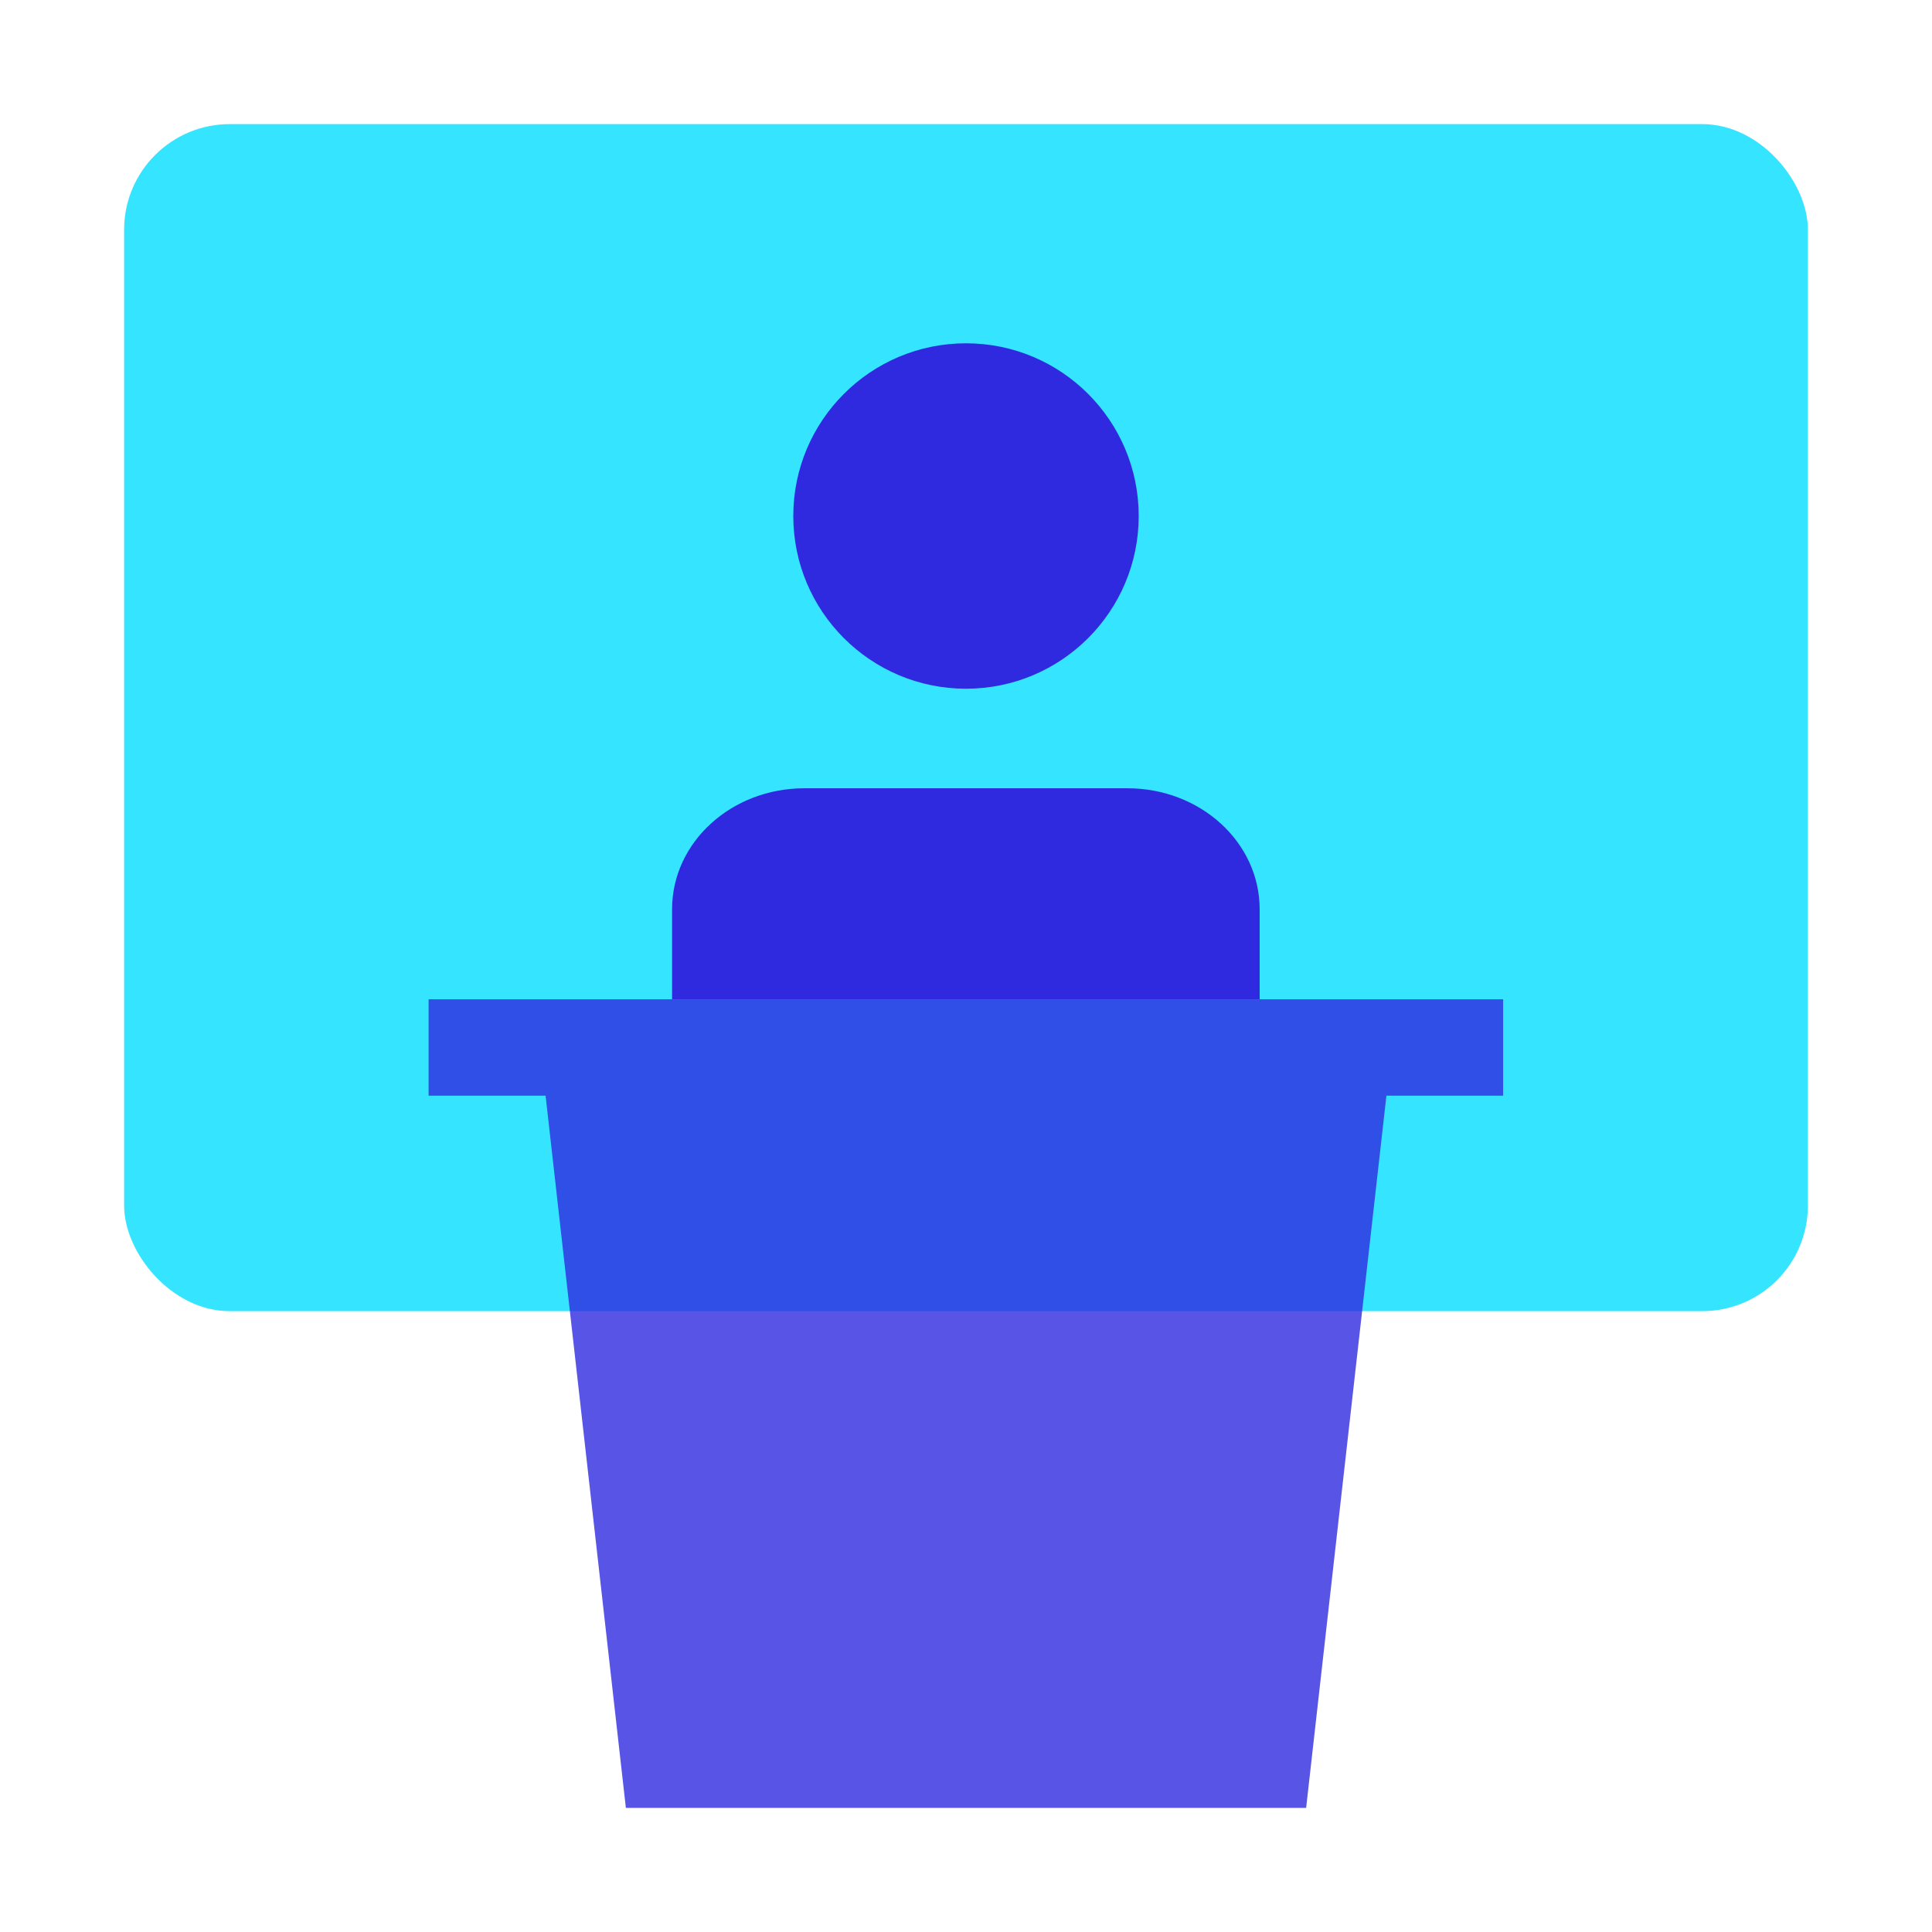
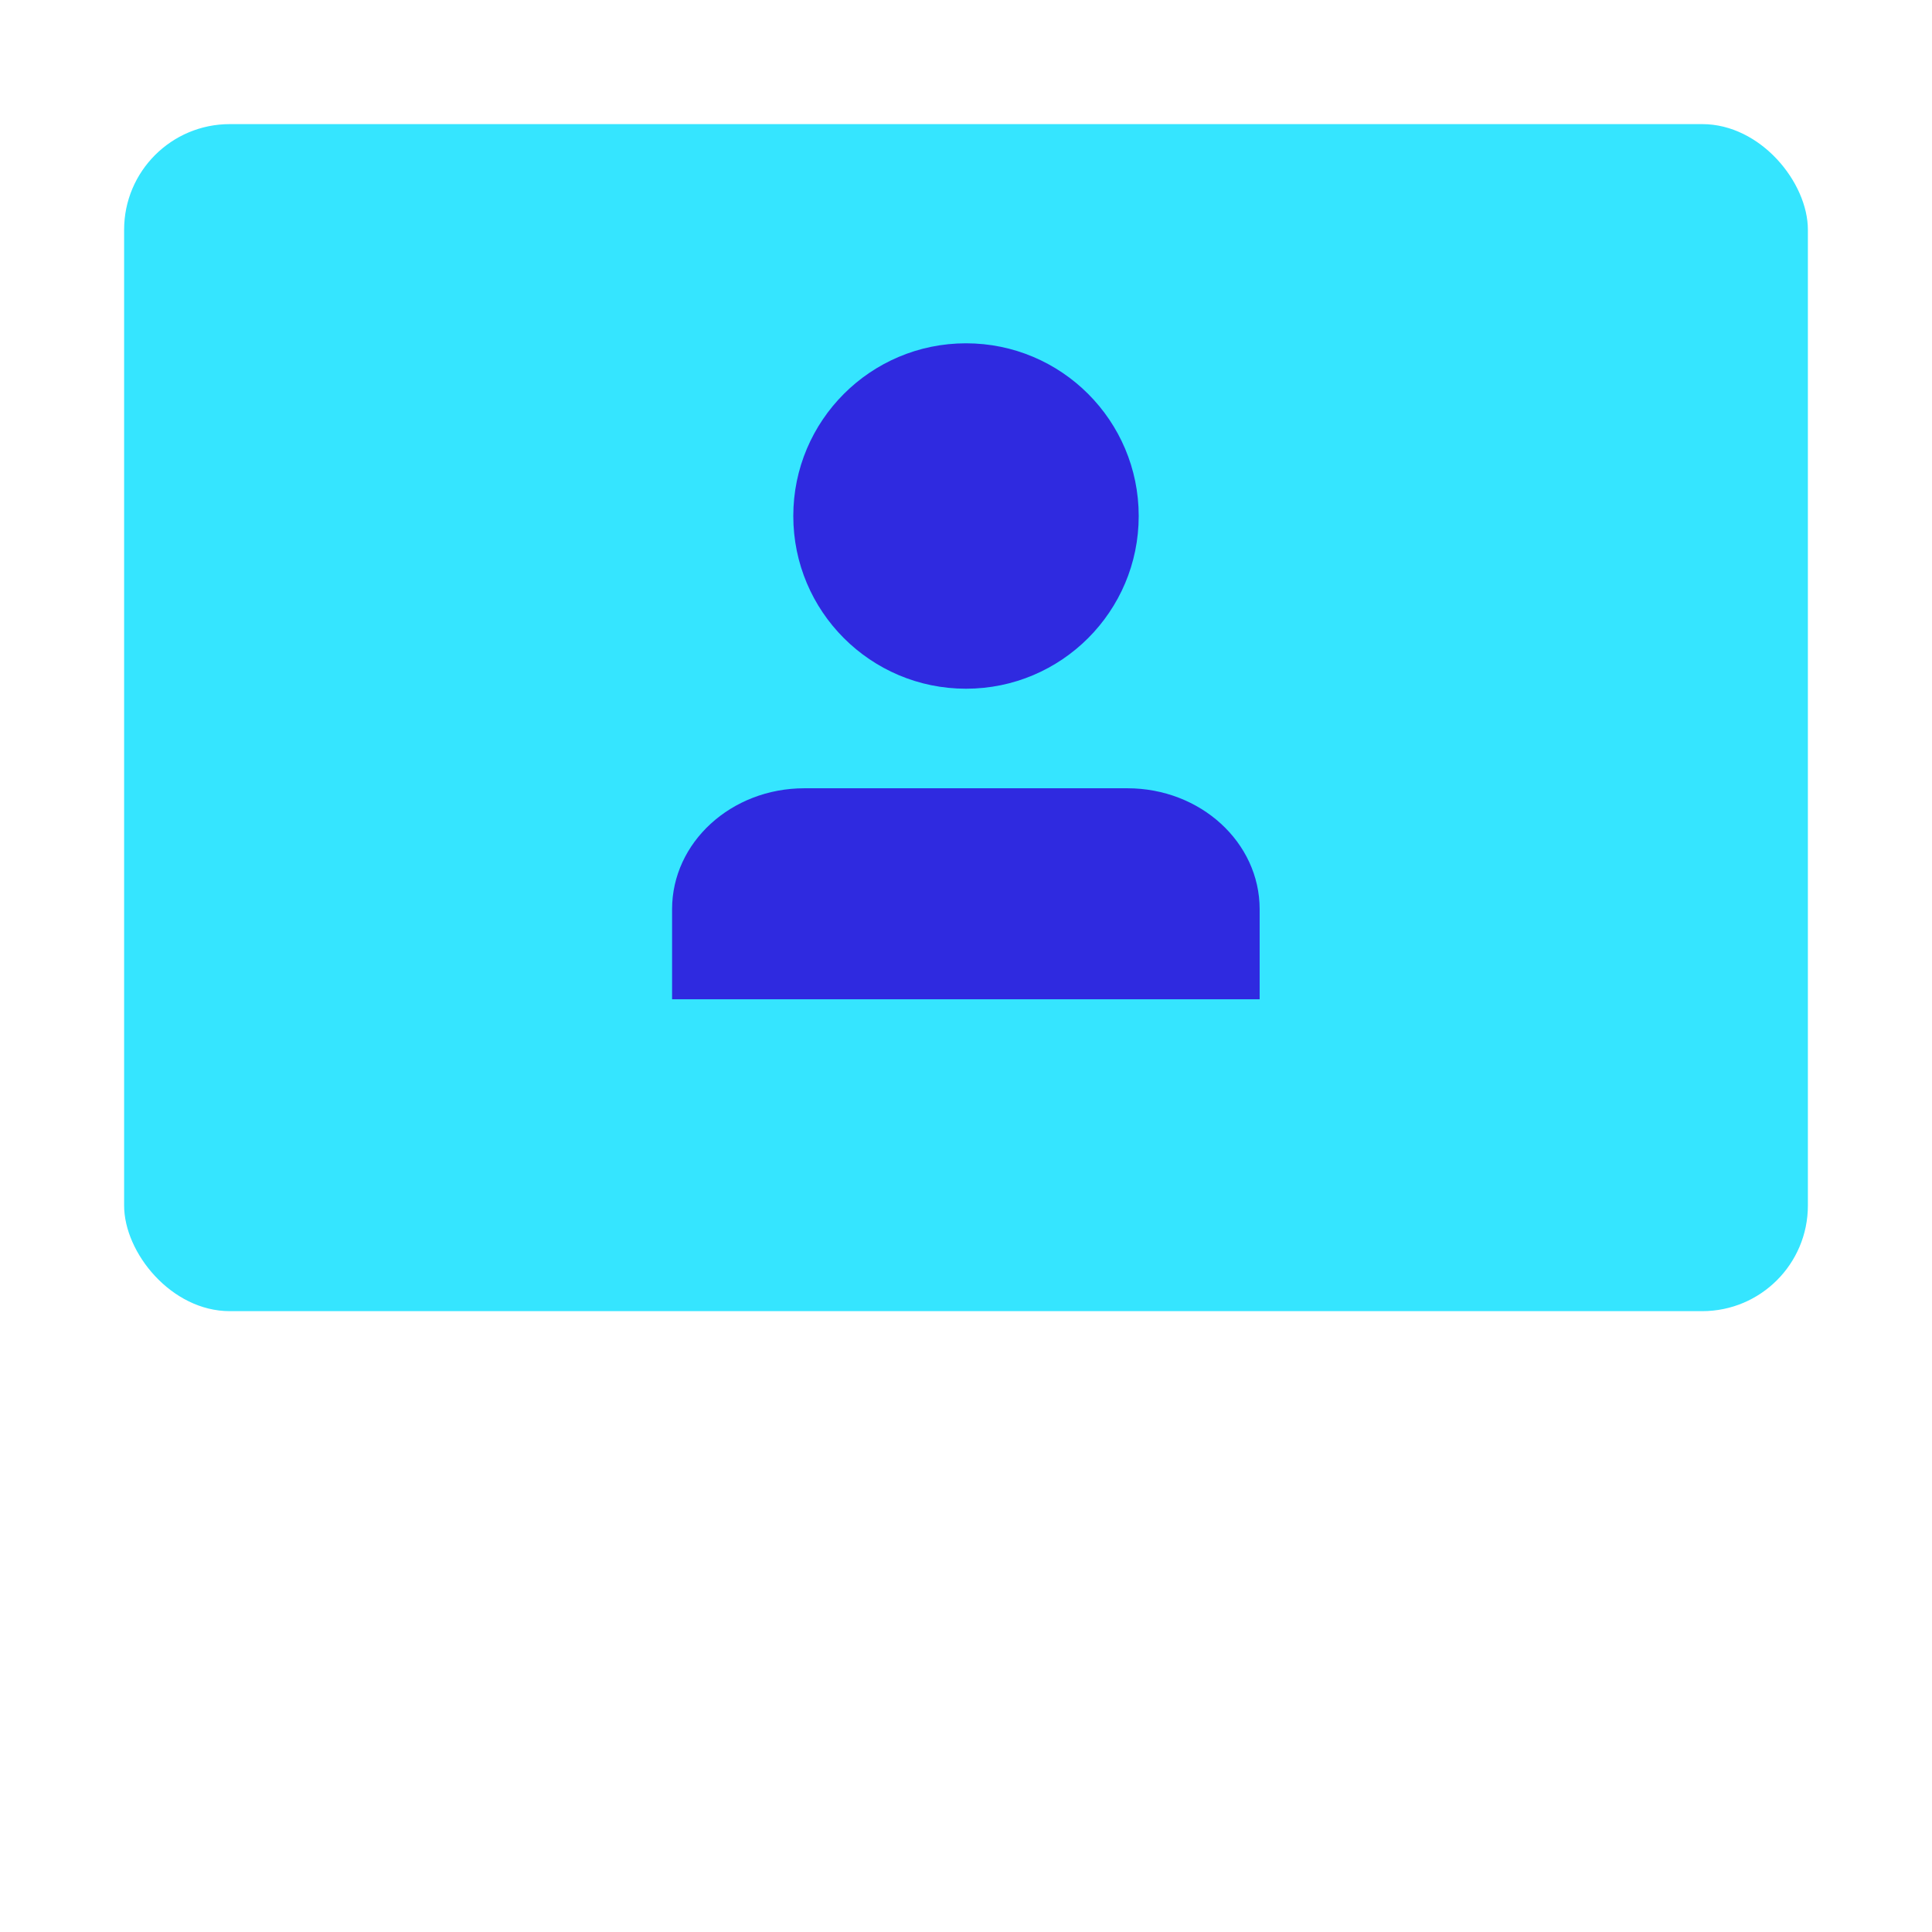
<svg xmlns="http://www.w3.org/2000/svg" id="Layer_2" viewBox="0 0 73.16 73.16">
  <defs>
    <style>.cls-1{fill:none;}.cls-1,.cls-2,.cls-3,.cls-4{stroke-width:0px;}.cls-2{opacity:.8;}.cls-2,.cls-3{fill:#2f2ae0;}.cls-4{fill:#35e5ff;}</style>
  </defs>
  <g id="Layer_16">
    <rect class="cls-4" x="4.7" y="4.7" width="63.76" height="44.95" rx="4" ry="4" />
    <circle class="cls-3" cx="36.58" cy="19.54" r="6.54" />
    <path class="cls-3" d="m25.45,37.84v-3.41c0-2.53,2.24-4.58,5.01-4.58h12.23c2.77,0,5.01,2.05,5.01,4.58v3.41" />
-     <polygon class="cls-2" points="16.23 37.84 16.23 41.49 20.66 41.49 23.7 68.46 49.46 68.46 52.5 41.49 56.92 41.49 56.92 37.84 16.23 37.84" />
    <rect class="cls-1" width="73.16" height="73.16" />
  </g>
</svg>